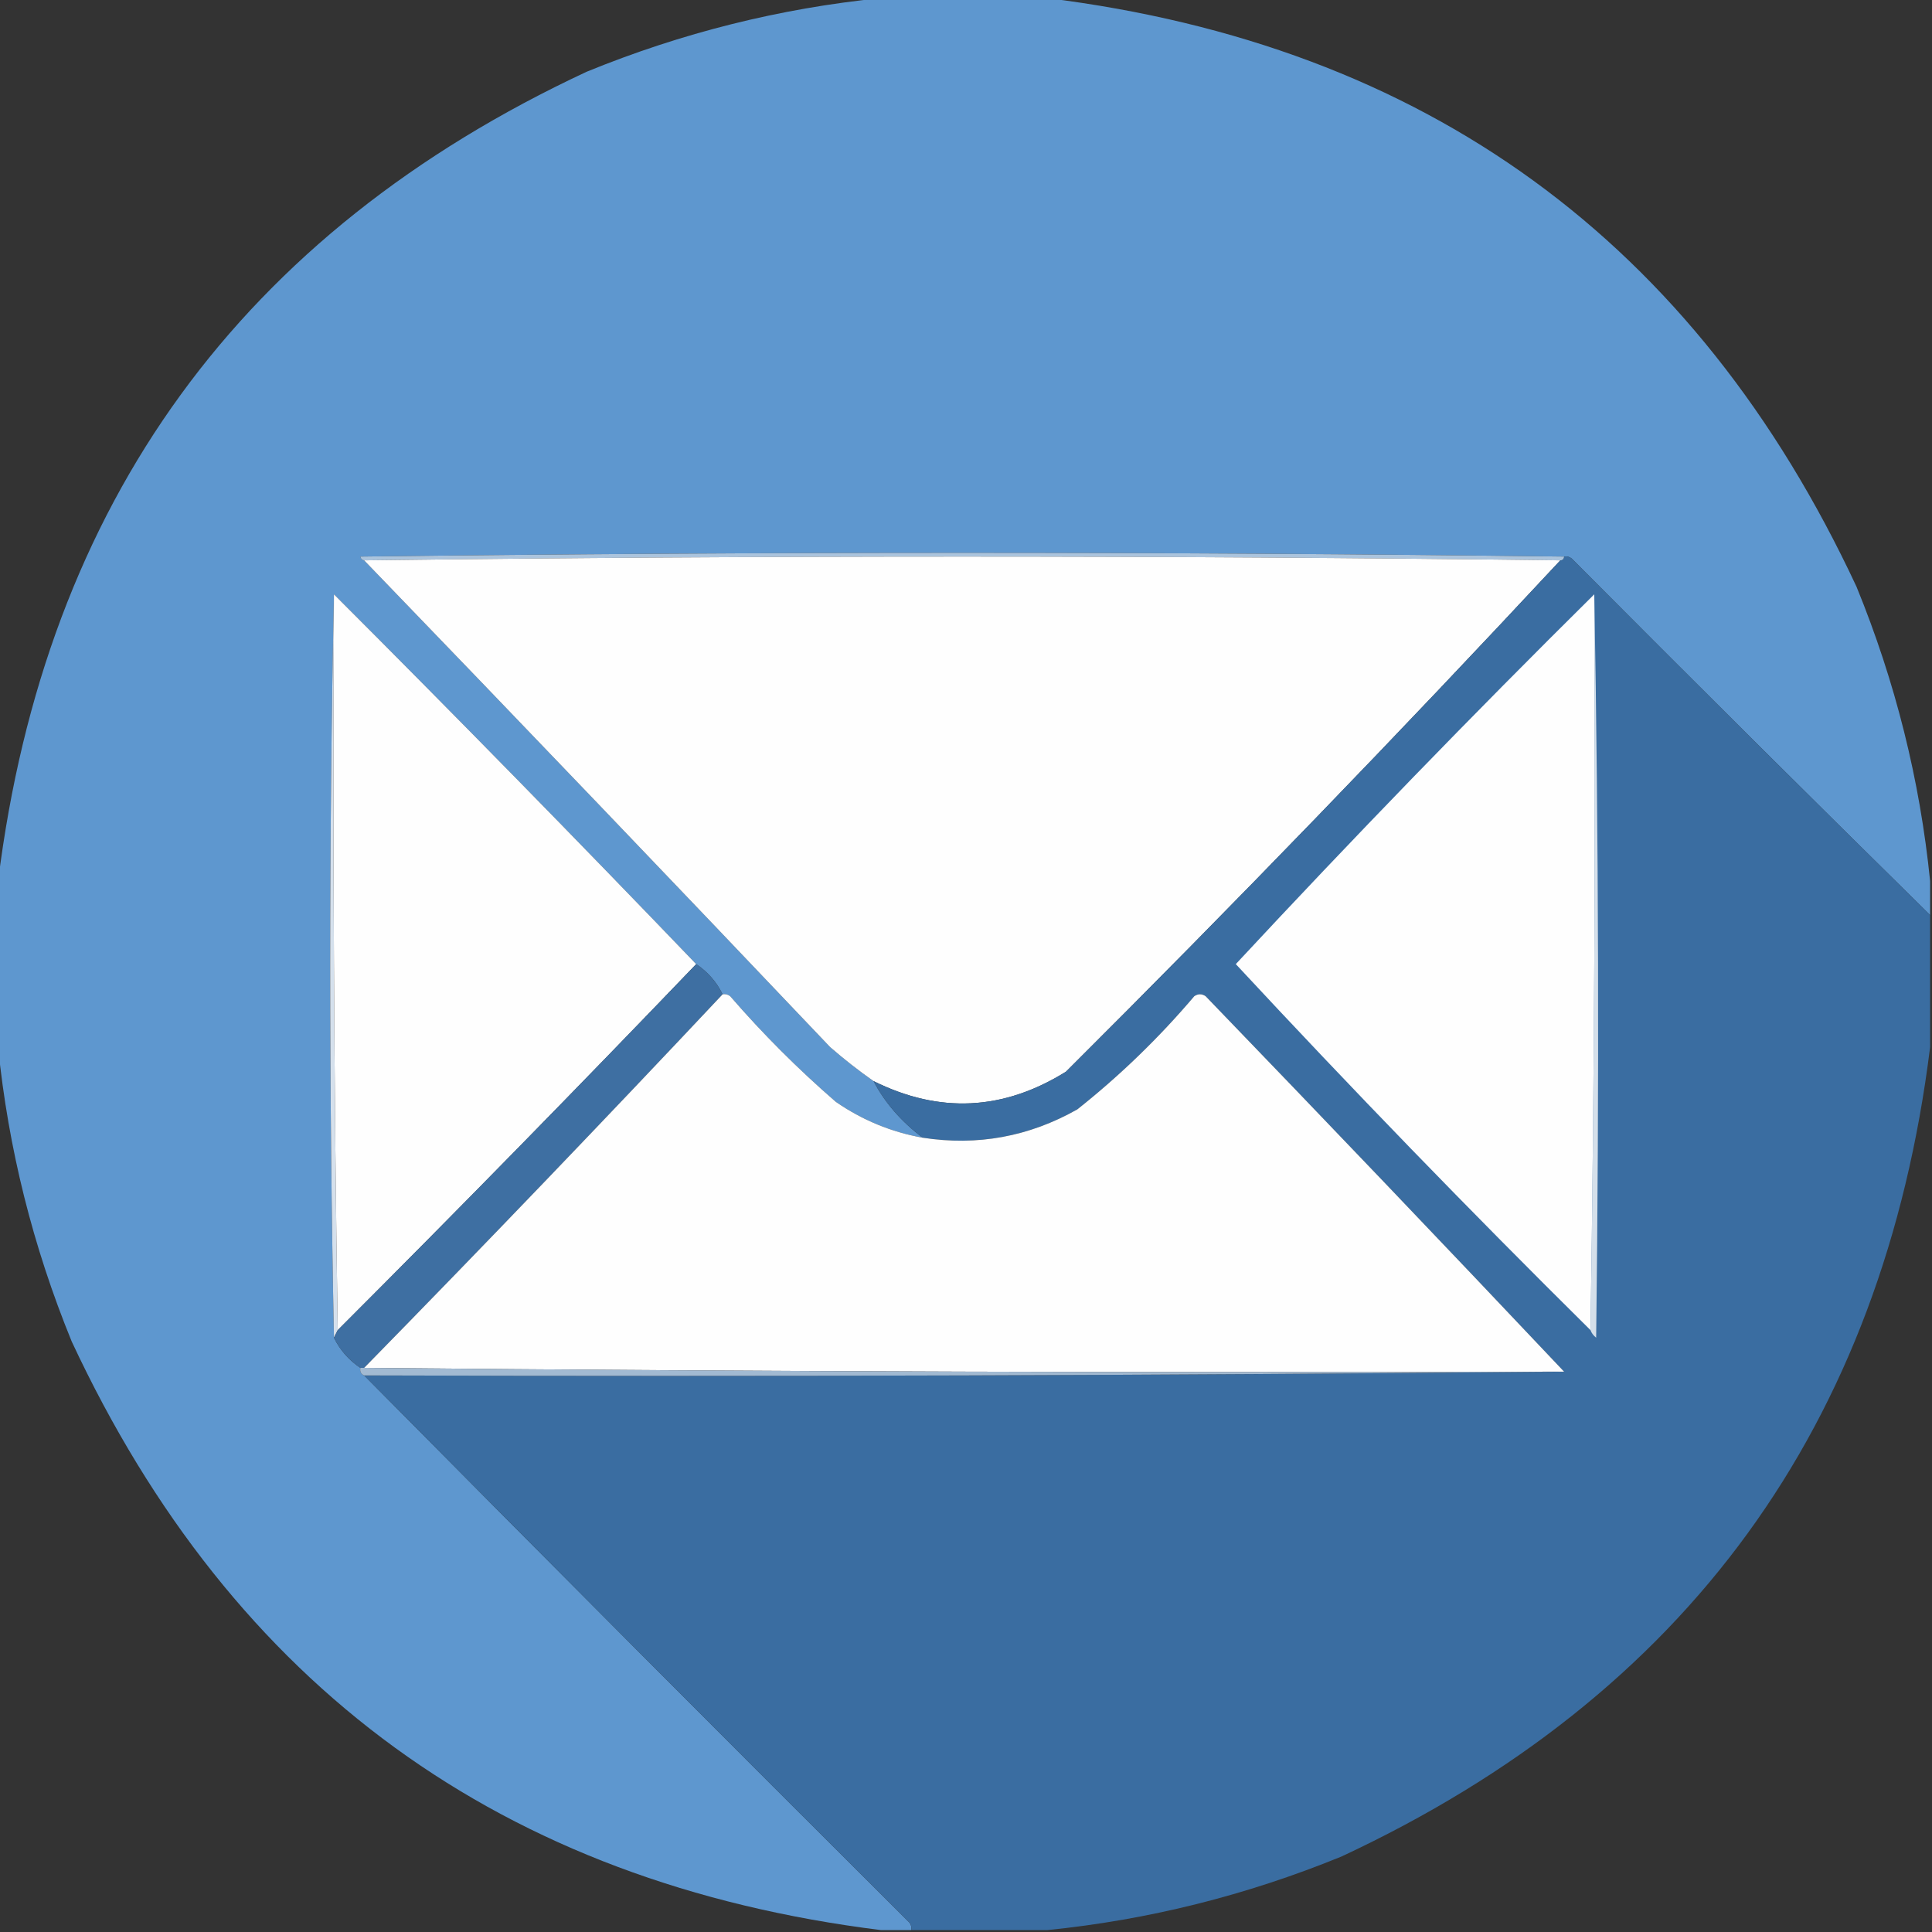
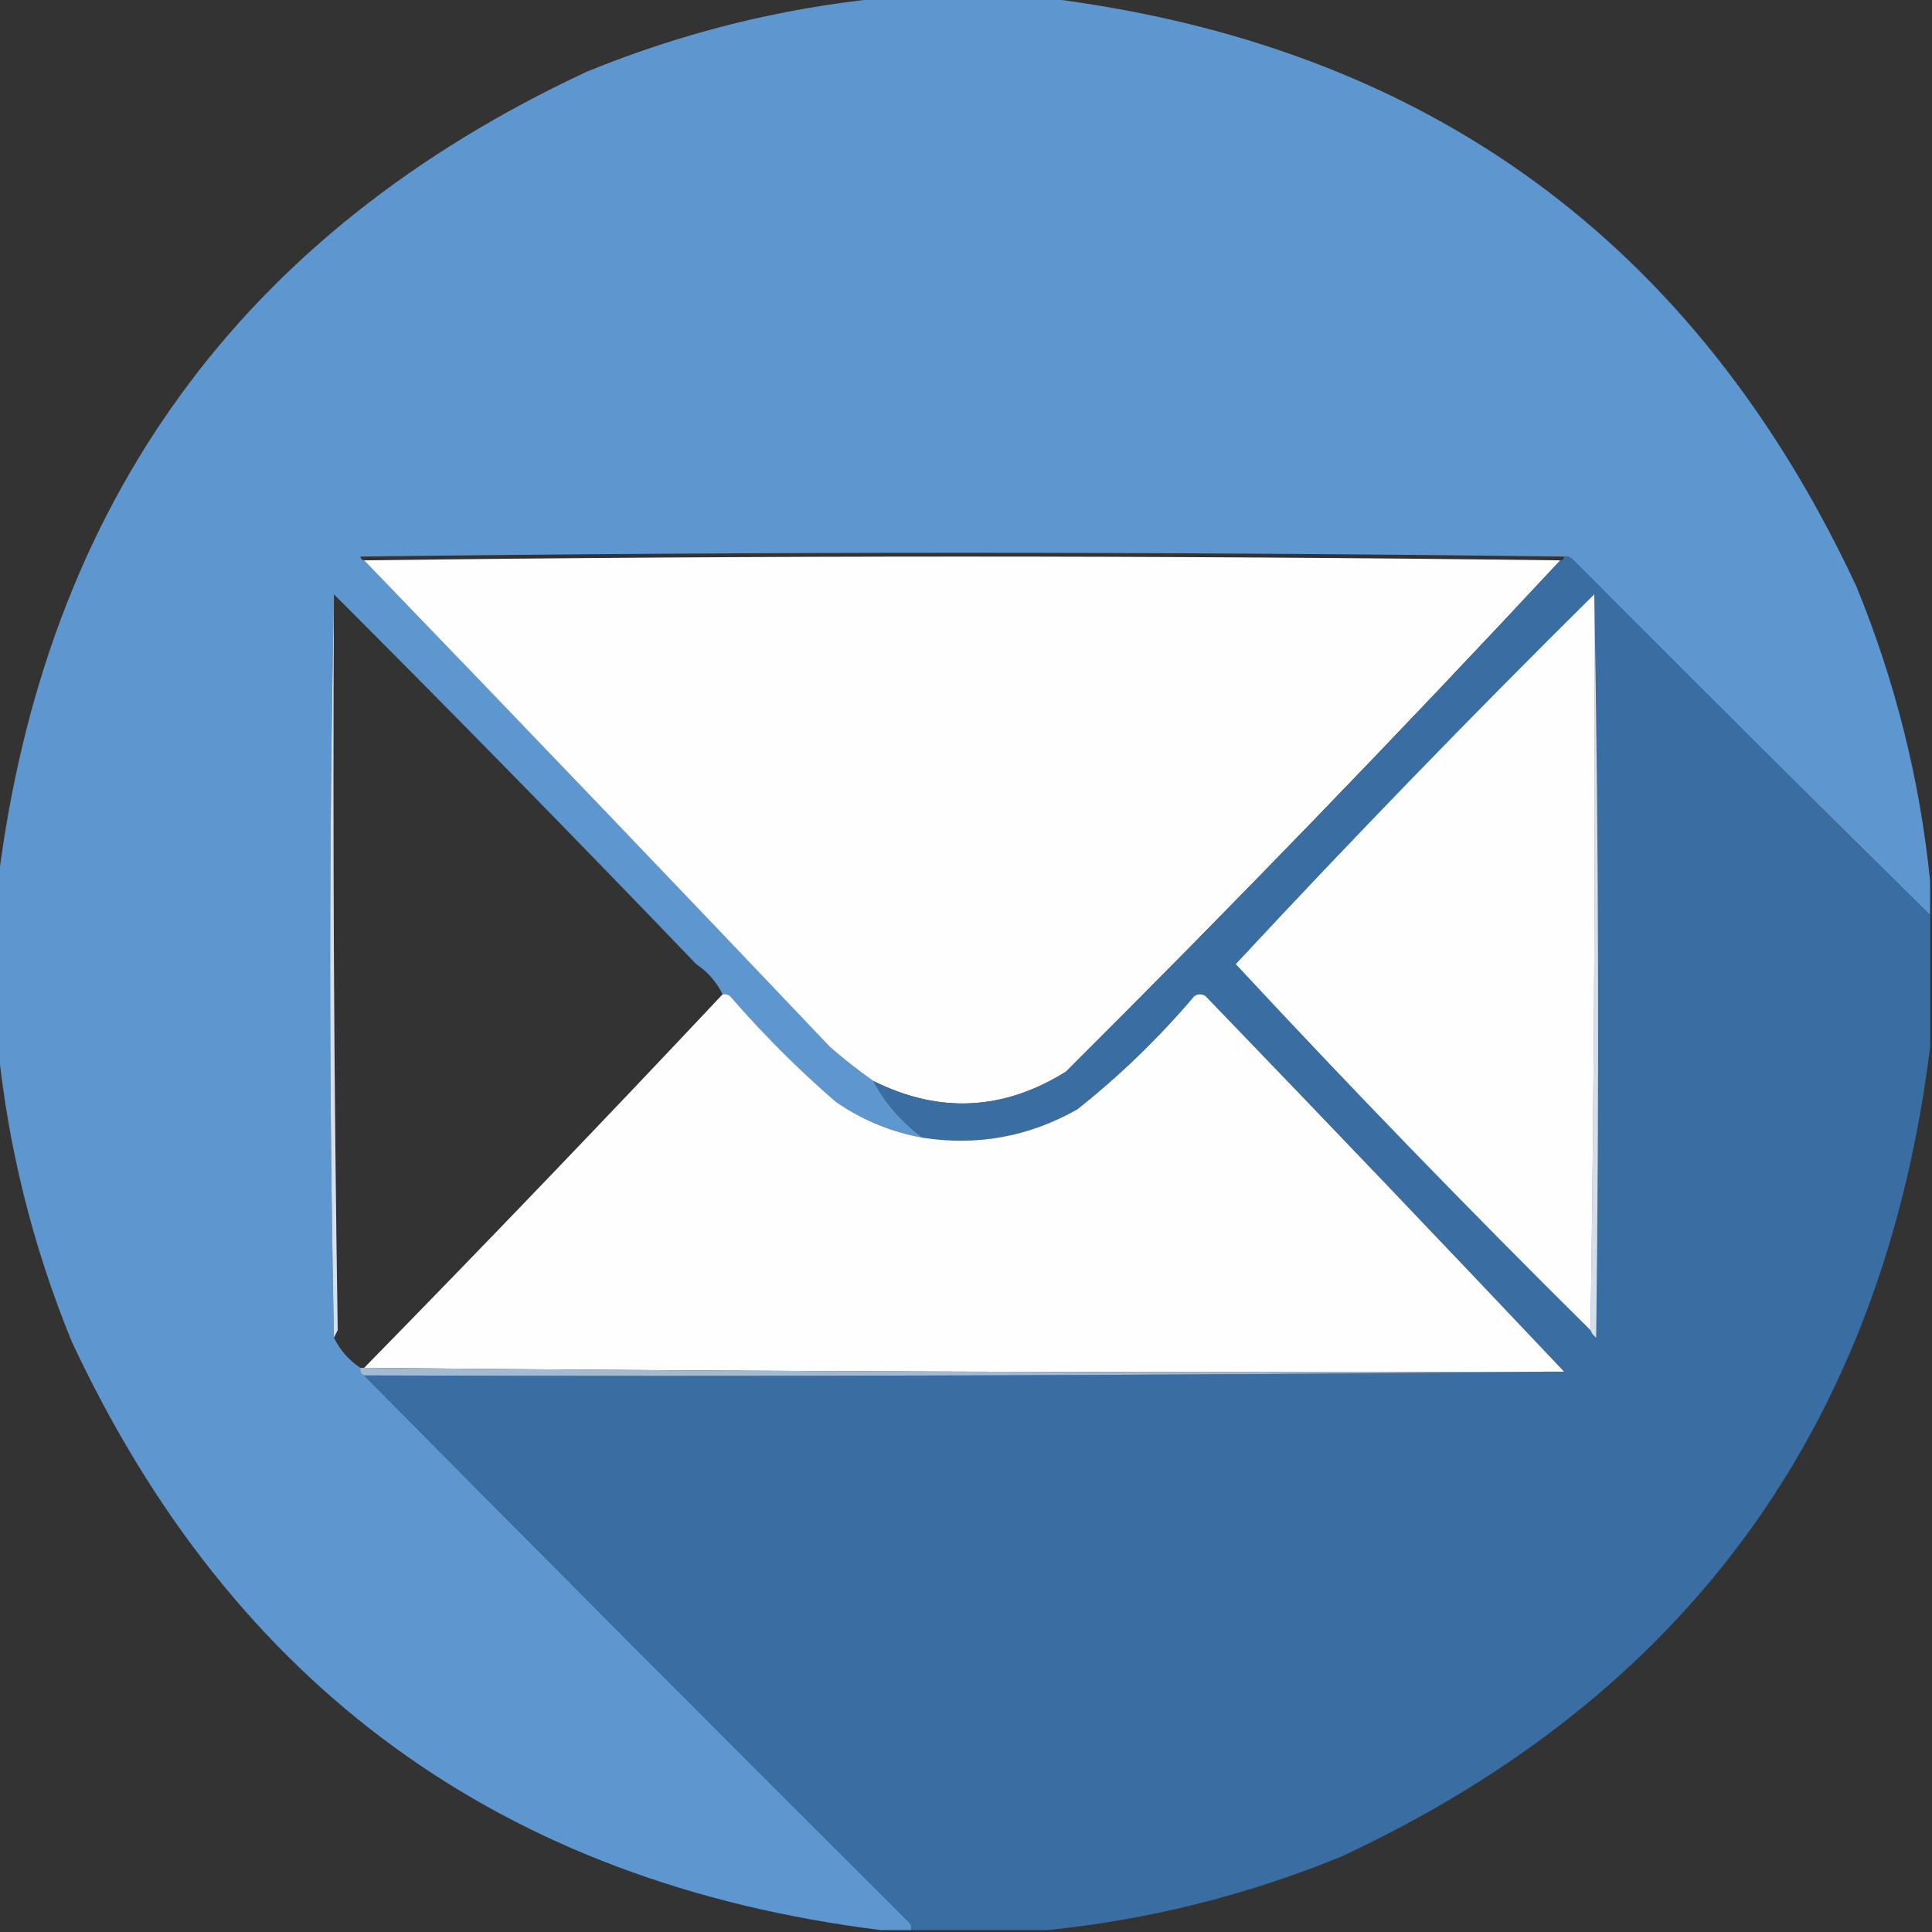
<svg xmlns="http://www.w3.org/2000/svg" width="512px" height="512px" style="shape-rendering:geometricPrecision; text-rendering:geometricPrecision; image-rendering:optimizeQuality; fill-rule:evenodd; clip-rule:evenodd">
  <rect width="100%" height="100%" fill="#333333" stroke="none" />
  <g>
    <path style="opacity:0.992" fill="#5f98d0" d="M 233.5,-0.5 C 248.167,-0.5 262.833,-0.5 277.5,-0.5C 377.805,11.982 449.305,63.982 492,155.5C 502.297,180.687 508.797,206.687 511.5,233.5C 511.5,236.5 511.5,239.5 511.5,242.5C 479.701,211.201 448.035,179.701 416.5,148C 415.906,147.536 415.239,147.369 414.5,147.5C 308.333,146.168 201.999,146.168 95.5,147.5C 95.624,148.107 95.957,148.44 96.5,148.5C 137.8,191.301 178.966,234.301 220,277.5C 223.733,280.745 227.566,283.745 231.5,286.5C 234.437,292.148 238.77,297.148 244.5,301.5C 236.166,300.001 228.499,296.834 221.5,292C 211.5,283.333 202.167,274 193.5,264C 192.906,263.536 192.239,263.369 191.5,263.5C 189.906,260.236 187.573,257.569 184.5,255.5C 152.835,222.502 120.835,189.835 88.5,157.5C 87.169,222.598 87.169,288.264 88.5,354.5C 90.094,357.764 92.427,360.431 95.5,362.5C 95.328,363.492 95.662,364.158 96.5,364.5C 144.465,412.965 192.632,461.299 241,509.5C 241.464,510.094 241.631,510.761 241.5,511.5C 238.833,511.5 236.167,511.5 233.5,511.5C 133.195,499.018 61.695,447.018 19,355.5C 8.703,330.313 2.203,304.313 -0.5,277.5C -0.5,262.833 -0.5,248.167 -0.5,233.5C 11.982,133.195 63.982,61.695 155.5,19C 180.687,8.703 206.687,2.203 233.5,-0.5 Z" />
  </g>
  <g>
-     <path style="opacity:1" fill="#abc4dd" d="M 414.5,147.5 C 414.5,148.167 414.167,148.5 413.5,148.5C 307.833,147.167 202.167,147.167 96.5,148.5C 95.957,148.44 95.624,148.107 95.5,147.5C 201.999,146.168 308.333,146.168 414.5,147.5 Z" />
-   </g>
+     </g>
  <g>
    <path style="opacity:1" fill="#fefefe" d="M 96.5,148.5 C 202.167,147.167 307.833,147.167 413.5,148.5C 370.709,194.459 327.042,239.626 282.5,284C 265.925,294.337 248.925,295.171 231.5,286.5C 227.566,283.745 223.733,280.745 220,277.5C 178.966,234.301 137.8,191.301 96.5,148.5 Z" />
  </g>
  <g>
    <path style="opacity:1" fill="#3a6da1" d="M 414.5,147.5 C 415.239,147.369 415.906,147.536 416.5,148C 448.035,179.701 479.701,211.201 511.5,242.5C 511.5,254.167 511.5,265.833 511.5,277.5C 499.018,377.805 447.018,449.305 355.5,492C 330.313,502.297 304.313,508.797 277.5,511.5C 265.5,511.5 253.5,511.5 241.5,511.5C 241.631,510.761 241.464,510.094 241,509.5C 192.632,461.299 144.465,412.965 96.5,364.5C 203.237,364.833 309.237,364.5 414.5,363.5C 383.037,330.202 351.371,297.036 319.5,264C 318.5,263.333 317.5,263.333 316.5,264C 307.132,275.036 296.798,285.036 285.5,294C 272.67,301.249 259.003,303.749 244.5,301.5C 238.77,297.148 234.437,292.148 231.5,286.5C 248.925,295.171 265.925,294.337 282.5,284C 327.042,239.626 370.709,194.459 413.5,148.5C 414.167,148.5 414.5,148.167 414.5,147.5 Z" />
  </g>
  <g>
    <path style="opacity:1" fill="#d5e0ec" d="M 88.5,157.5 C 88.168,222.669 88.501,287.669 89.5,352.5C 89.167,353.167 88.833,353.833 88.5,354.5C 87.169,288.264 87.169,222.598 88.5,157.5 Z" />
  </g>
  <g>
    <path style="opacity:1" fill="#d4dfea" d="M 421.5,352.5 C 422.499,287.669 422.832,222.669 422.5,157.5C 423.664,222.43 423.831,288.096 423,354.5C 422.283,353.956 421.783,353.289 421.5,352.5 Z" />
  </g>
  <g>
-     <path style="opacity:1" fill="#fefefe" d="M 88.5,157.5 C 120.835,189.835 152.835,222.502 184.5,255.5C 153.196,288.138 121.529,320.471 89.5,352.5C 88.501,287.669 88.168,222.669 88.5,157.5 Z" />
+     </g>
+   <g>
+     <path style="opacity:1" fill="#fefefe" d="M 422.5,157.5 C 422.832,222.669 422.499,287.669 421.5,352.5C 389.489,320.822 358.155,288.489 327.5,255.5C 358.489,222.178 390.155,189.511 422.5,157.5 " />
  </g>
  <g>
-     <path style="opacity:1" fill="#fefefe" d="M 422.5,157.5 C 422.832,222.669 422.499,287.669 421.5,352.5C 389.489,320.822 358.155,288.489 327.5,255.5C 358.489,222.178 390.155,189.511 422.5,157.5 Z" />
-   </g>
-   <g>
-     <path style="opacity:1" fill="#3e6fa2" d="M 184.5,255.5 C 187.573,257.569 189.906,260.236 191.5,263.5C 160.17,296.83 128.503,329.83 96.5,362.5C 96.167,362.5 95.833,362.5 95.5,362.5C 92.427,360.431 90.094,357.764 88.5,354.5C 88.833,353.833 89.167,353.167 89.5,352.5C 121.529,320.471 153.196,288.138 184.5,255.5 Z" />
-   </g>
+     </g>
  <g>
    <path style="opacity:1" fill="#fefefe" d="M 191.5,263.5 C 192.239,263.369 192.906,263.536 193.5,264C 202.167,274 211.5,283.333 221.5,292C 228.499,296.834 236.166,300.001 244.5,301.5C 259.003,303.749 272.67,301.249 285.5,294C 296.798,285.036 307.132,275.036 316.5,264C 317.5,263.333 318.5,263.333 319.5,264C 351.371,297.036 383.037,330.202 414.5,363.5C 308.332,363.833 202.332,363.499 96.5,362.5C 128.503,329.83 160.17,296.83 191.5,263.5 Z" />
  </g>
  <g>
    <path style="opacity:1" fill="#a2bad2" d="M 95.5,362.5 C 95.833,362.5 96.167,362.5 96.5,362.5C 202.332,363.499 308.332,363.833 414.5,363.5C 309.237,364.5 203.237,364.833 96.5,364.5C 95.662,364.158 95.328,363.492 95.5,362.5 Z" />
  </g>
</svg>